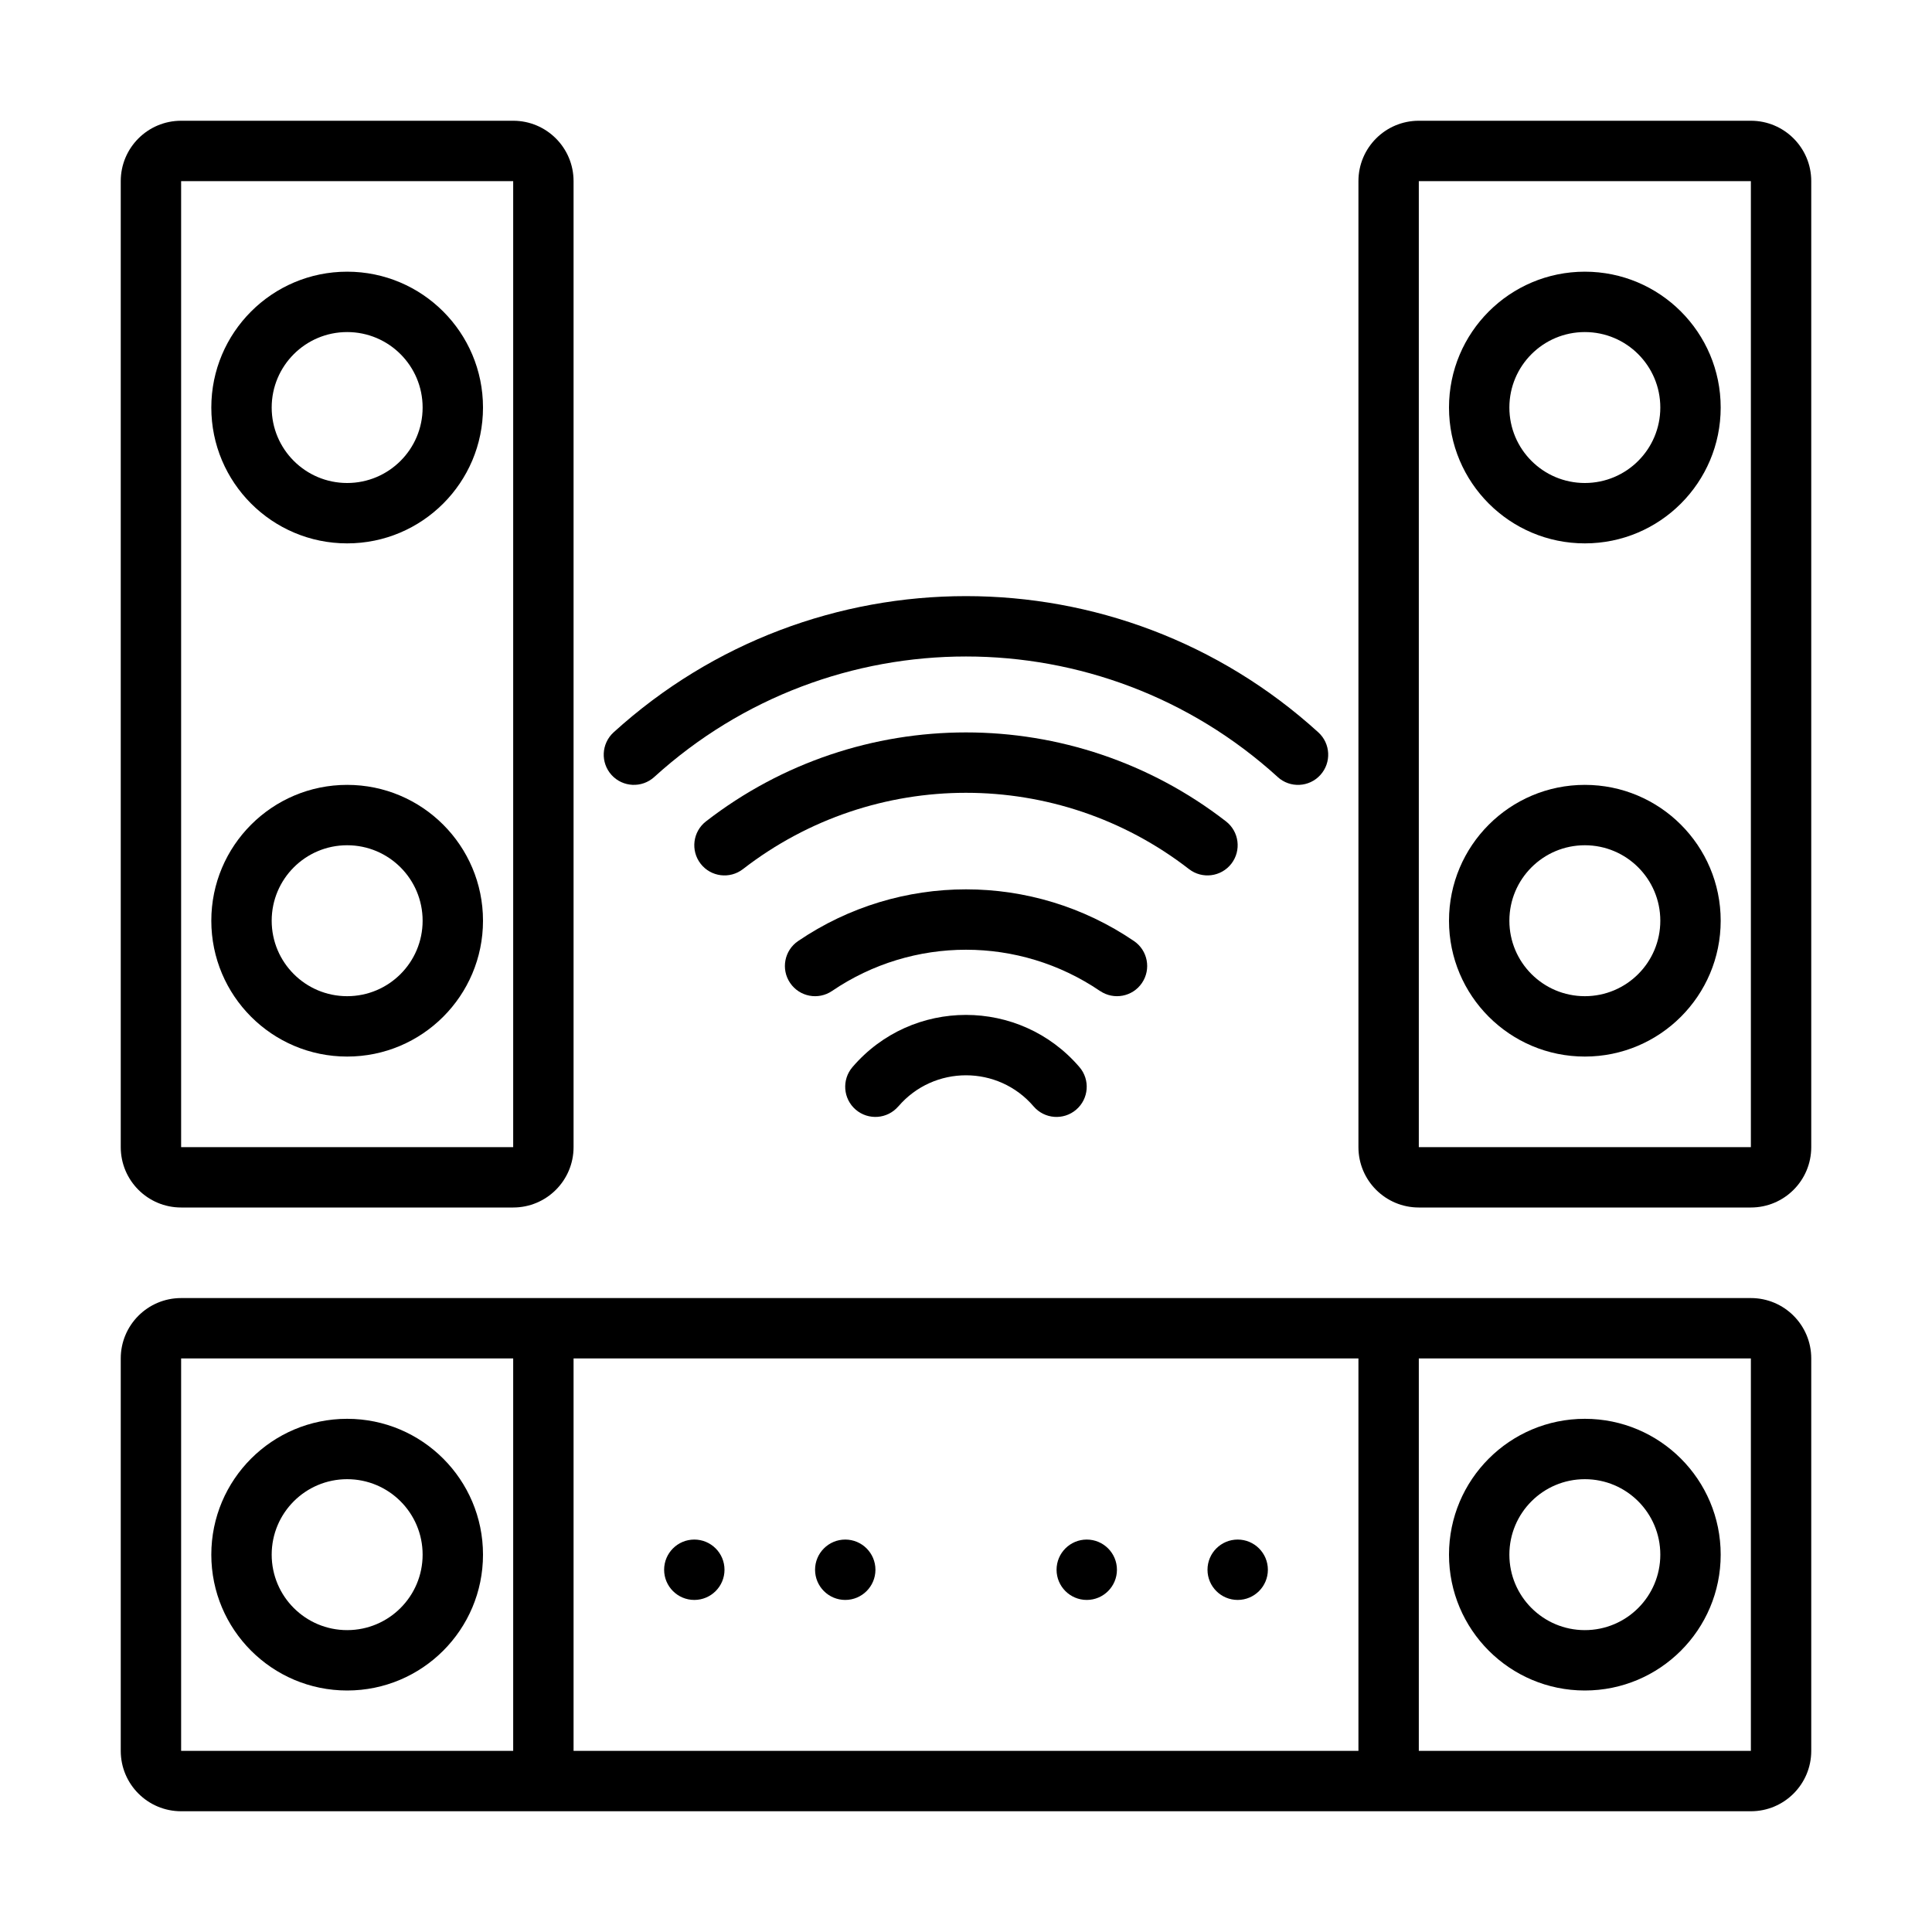
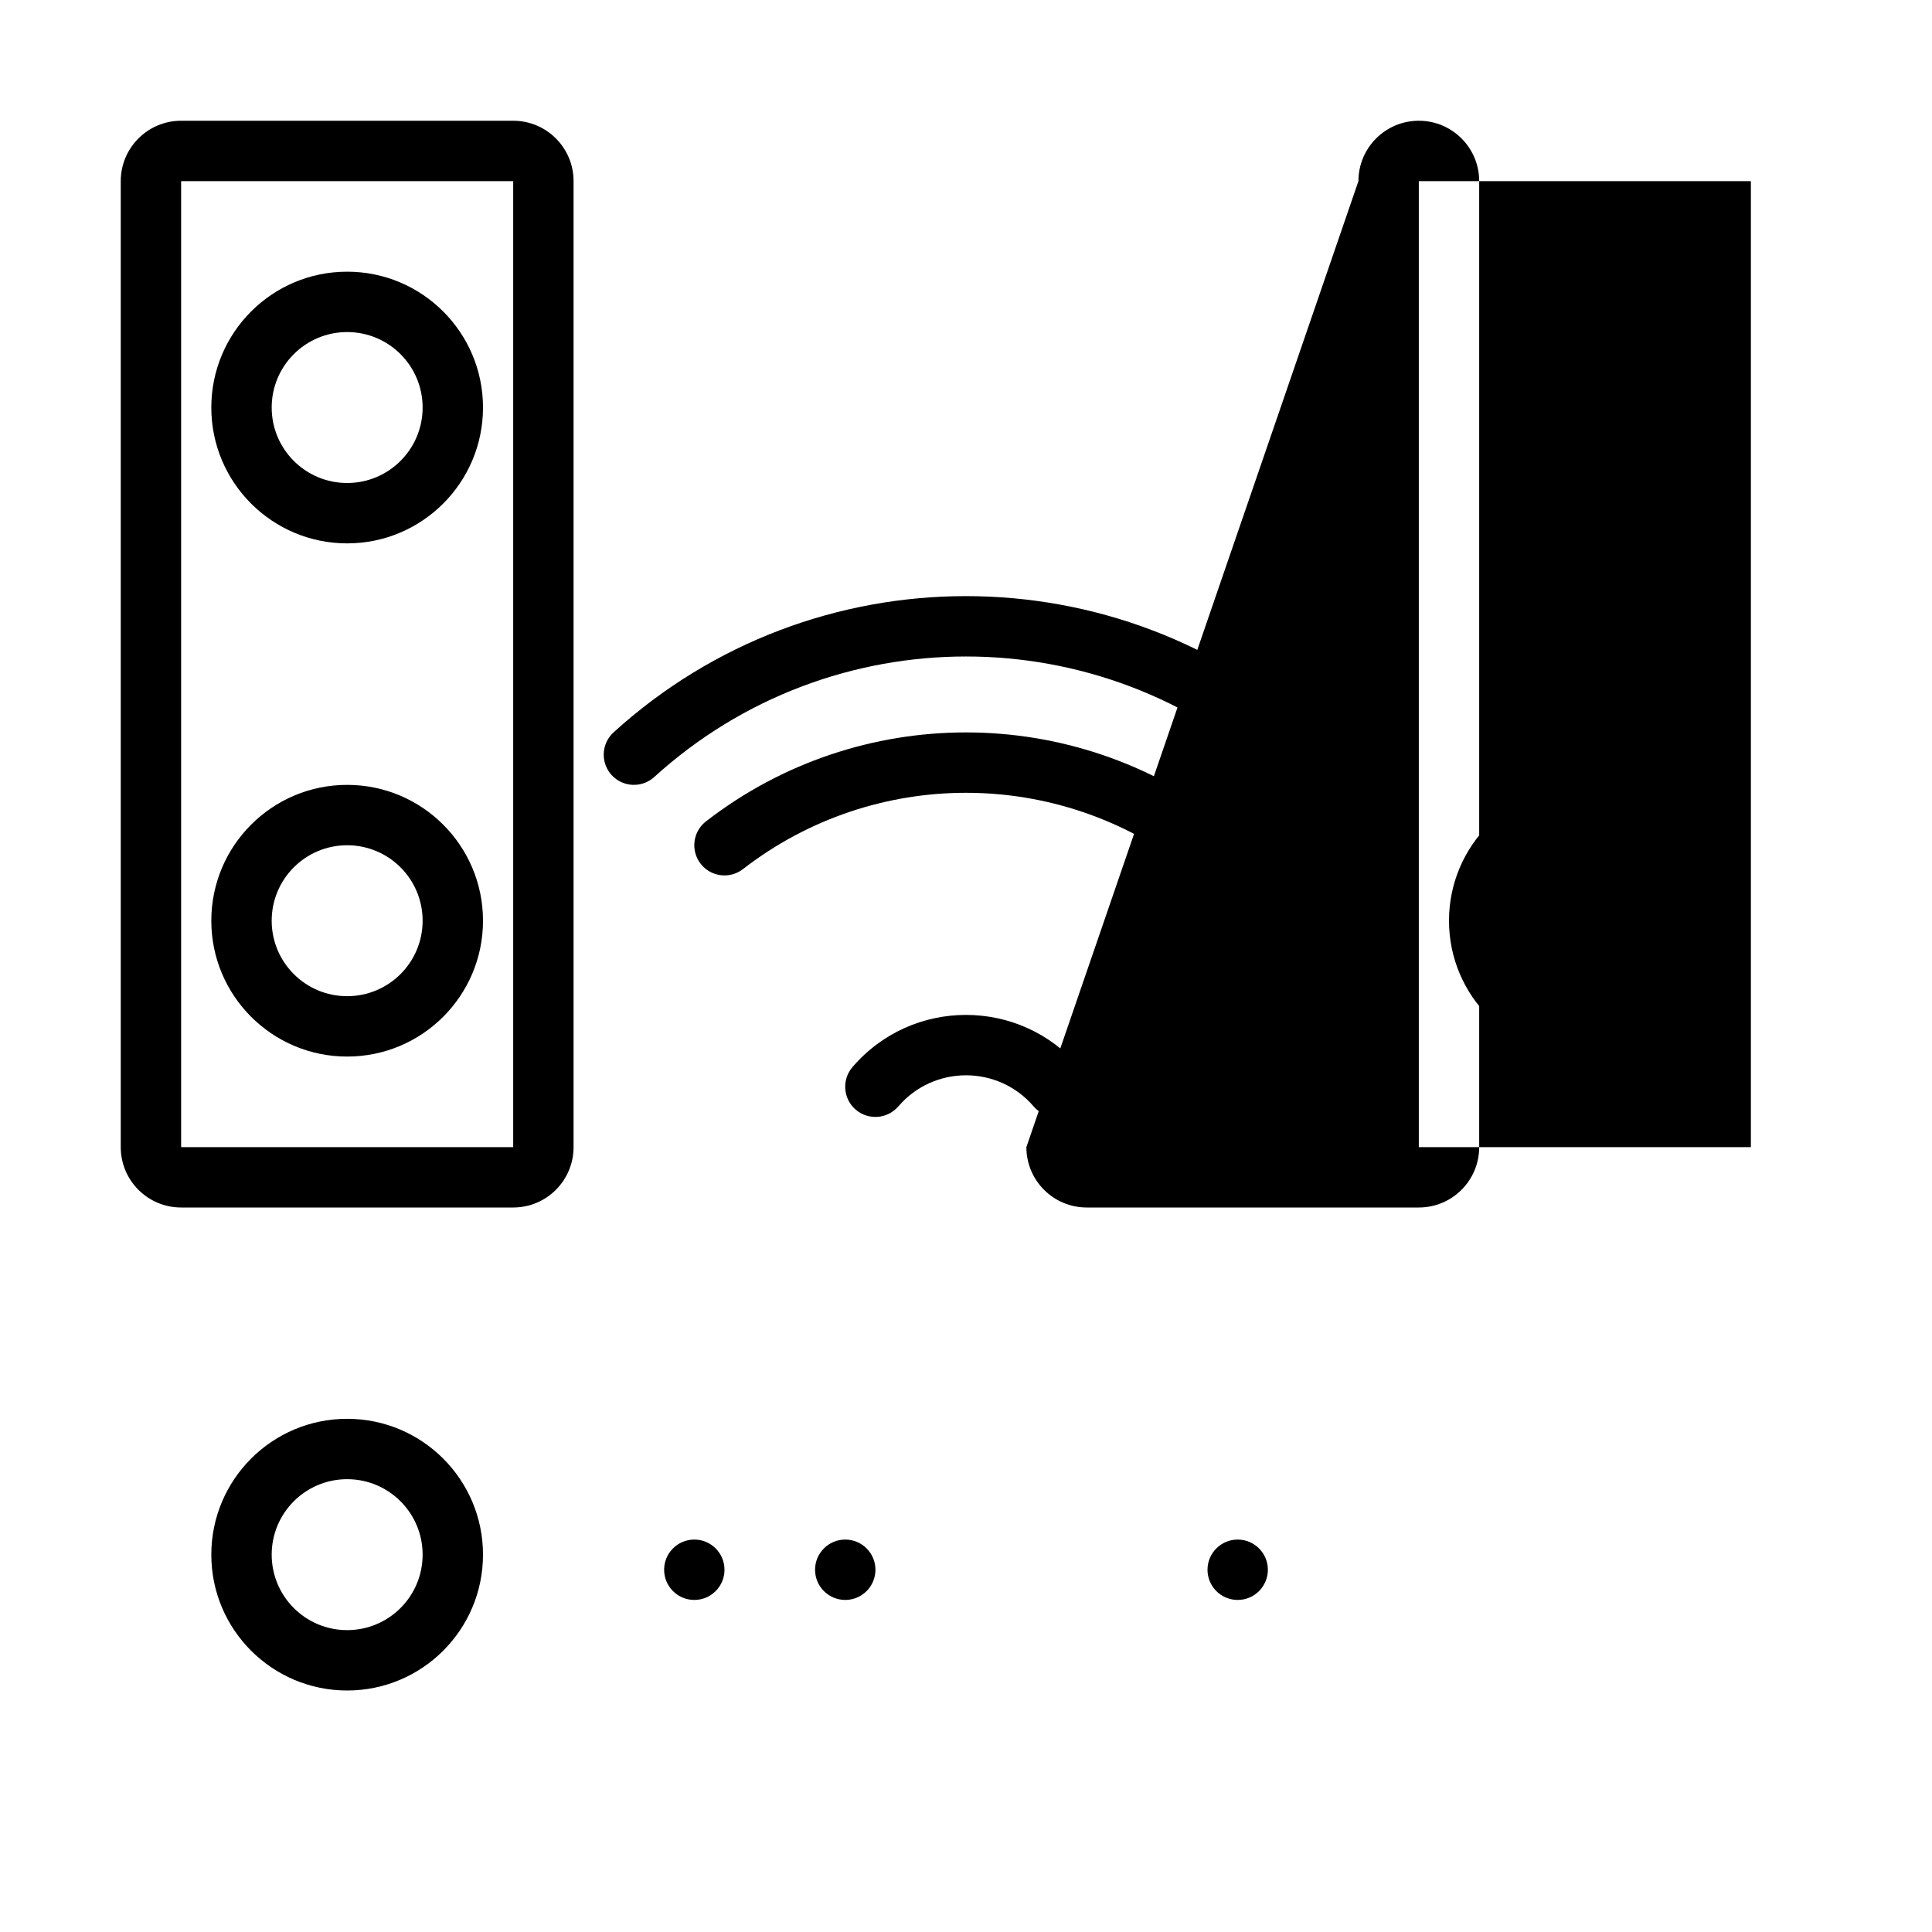
<svg xmlns="http://www.w3.org/2000/svg" fill="none" height="64" viewBox="0 0 64 64" width="64">
  <g id="Soundbar">
    <g id="Union" fill="rgb(0,0,0)">
      <path clip-rule="evenodd" d="m11.5 9c-2.485 0-4.5 2.015-4.5 4.5s2.015 4.5 4.5 4.5c2.485 0 4.5-2.015 4.5-4.5s-2.015-4.5-4.5-4.5zm-2.5 4.5c0-1.381 1.119-2.5 2.5-2.5s2.5 1.119 2.5 2.5-1.119 2.5-2.5 2.5-2.5-1.119-2.5-2.5z" fill-rule="evenodd" />
      <path clip-rule="evenodd" d="m11.5 26c-2.485 0-4.5 2.015-4.5 4.5s2.015 4.5 4.5 4.5c2.485 0 4.5-2.015 4.5-4.5s-2.015-4.5-4.5-4.5zm-2.5 4.5c0-1.381 1.119-2.5 2.5-2.5s2.5 1.119 2.5 2.5-1.119 2.5-2.5 2.5-2.5-1.119-2.5-2.5z" fill-rule="evenodd" />
      <path clip-rule="evenodd" d="m6 4c-1.105 0-2 .895-2 2v32c0 1.105.895 2 2 2h11c1.105 0 2-.895 2-2v-32c0-1.105-.895-2-2-2zm0 34v-32h11v32z" fill-rule="evenodd" />
      <path d="m24 52c0 .552-.448 1-1 1s-1-.448-1-1 .448-1 1-1 1 .448 1 1z" />
-       <path d="m36 53c.552 0 1-.448 1-1s-.448-1-1-1-1 .448-1 1 .448 1 1 1z" />
      <path d="m29 52c0 .552-.448 1-1 1s-1-.448-1-1 .448-1 1-1 1 .448 1 1z" />
      <path d="m41 53c.552 0 1-.448 1-1s-.448-1-1-1-1 .448-1 1 .448 1 1 1z" />
      <g clip-rule="evenodd" fill-rule="evenodd">
        <path d="m7 51.5c0-2.485 2.015-4.5 4.5-4.5 2.485 0 4.5 2.015 4.5 4.5s-2.015 4.5-4.5 4.5c-2.485 0-4.5-2.015-4.5-4.5zm4.5-2.5c-1.381 0-2.5 1.119-2.5 2.5s1.119 2.5 2.5 2.5 2.5-1.119 2.5-2.5-1.119-2.5-2.5-2.5z" />
-         <path d="m52.5 47c-2.485 0-4.5 2.015-4.5 4.5s2.015 4.5 4.5 4.5 4.5-2.015 4.5-4.5-2.015-4.5-4.5-4.5zm-2.5 4.5c0-1.381 1.119-2.5 2.5-2.5s2.5 1.119 2.5 2.5-1.119 2.5-2.5 2.5-2.5-1.119-2.5-2.5z" />
-         <path d="m6 43c-1.105 0-2 .895-2 2v13c0 1.105.895 2 2 2h52c1.105 0 2-.895 2-2v-13c0-1.105-.895-2-2-2zm39 2h-26v13h26zm-39 0v13h11v-13zm41 0h11v13h-11z" />
-         <path d="m48 13.5c0-2.485 2.015-4.5 4.5-4.5s4.5 2.015 4.5 4.5-2.015 4.5-4.5 4.5-4.5-2.015-4.5-4.5zm4.5-2.5c-1.381 0-2.5 1.119-2.5 2.5s1.119 2.5 2.5 2.5 2.5-1.119 2.5-2.5-1.119-2.5-2.5-2.5z" />
        <path d="m48 30.5c0-2.485 2.015-4.5 4.5-4.5s4.5 2.015 4.5 4.5-2.015 4.5-4.5 4.5-4.5-2.015-4.5-4.5zm4.5-2.5c-1.381 0-2.5 1.119-2.5 2.5s1.119 2.5 2.5 2.5 2.5-1.119 2.5-2.5-1.119-2.5-2.5-2.5z" />
-         <path d="m45 6c0-1.105.895-2 2-2h11c1.105 0 2 .895 2 2v32c0 1.105-.895 2-2 2h-11c-1.105 0-2-.895-2-2zm2 0v32h11v-32z" />
+         <path d="m45 6c0-1.105.895-2 2-2c1.105 0 2 .895 2 2v32c0 1.105-.895 2-2 2h-11c-1.105 0-2-.895-2-2zm2 0v32h11v-32z" />
      </g>
      <path d="m42.327 25.74c-5.856-5.324-14.799-5.324-20.655 0-.409.371-1.041.341-1.413-.067-.371-.409-.341-1.041.067-1.413 6.619-6.017 16.727-6.017 23.345 0 .409.372.439 1.004.067 1.413-.371.409-1.004.439-1.413.067z" />
      <path d="m39.387 28.79c-4.348-3.37-10.426-3.37-14.775 0-.437.338-1.065.259-1.403-.178-.338-.437-.259-1.065.178-1.403 5.07-3.929 12.156-3.929 17.225 0 .436.338.516.966.178 1.403-.338.436-.966.516-1.403.178z" />
-       <path d="m36.438 32.827c-2.678-1.821-6.197-1.821-8.875 0-.457.311-1.079.192-1.389-.265-.311-.457-.192-1.079.265-1.389 3.357-2.283 7.768-2.283 11.125 0 .457.31.575.932.265 1.389-.31.457-.932.575-1.389.265z" />
      <path d="m29.759 36.651c1.178-1.374 3.304-1.374 4.481 0 .359.419.991.468 1.41.108.419-.359.468-.991.108-1.41-1.976-2.305-5.543-2.305-7.519 0-.359.419-.311 1.051.108 1.41.419.359 1.051.311 1.41-.108z" />
    </g>
  </g>
</svg>